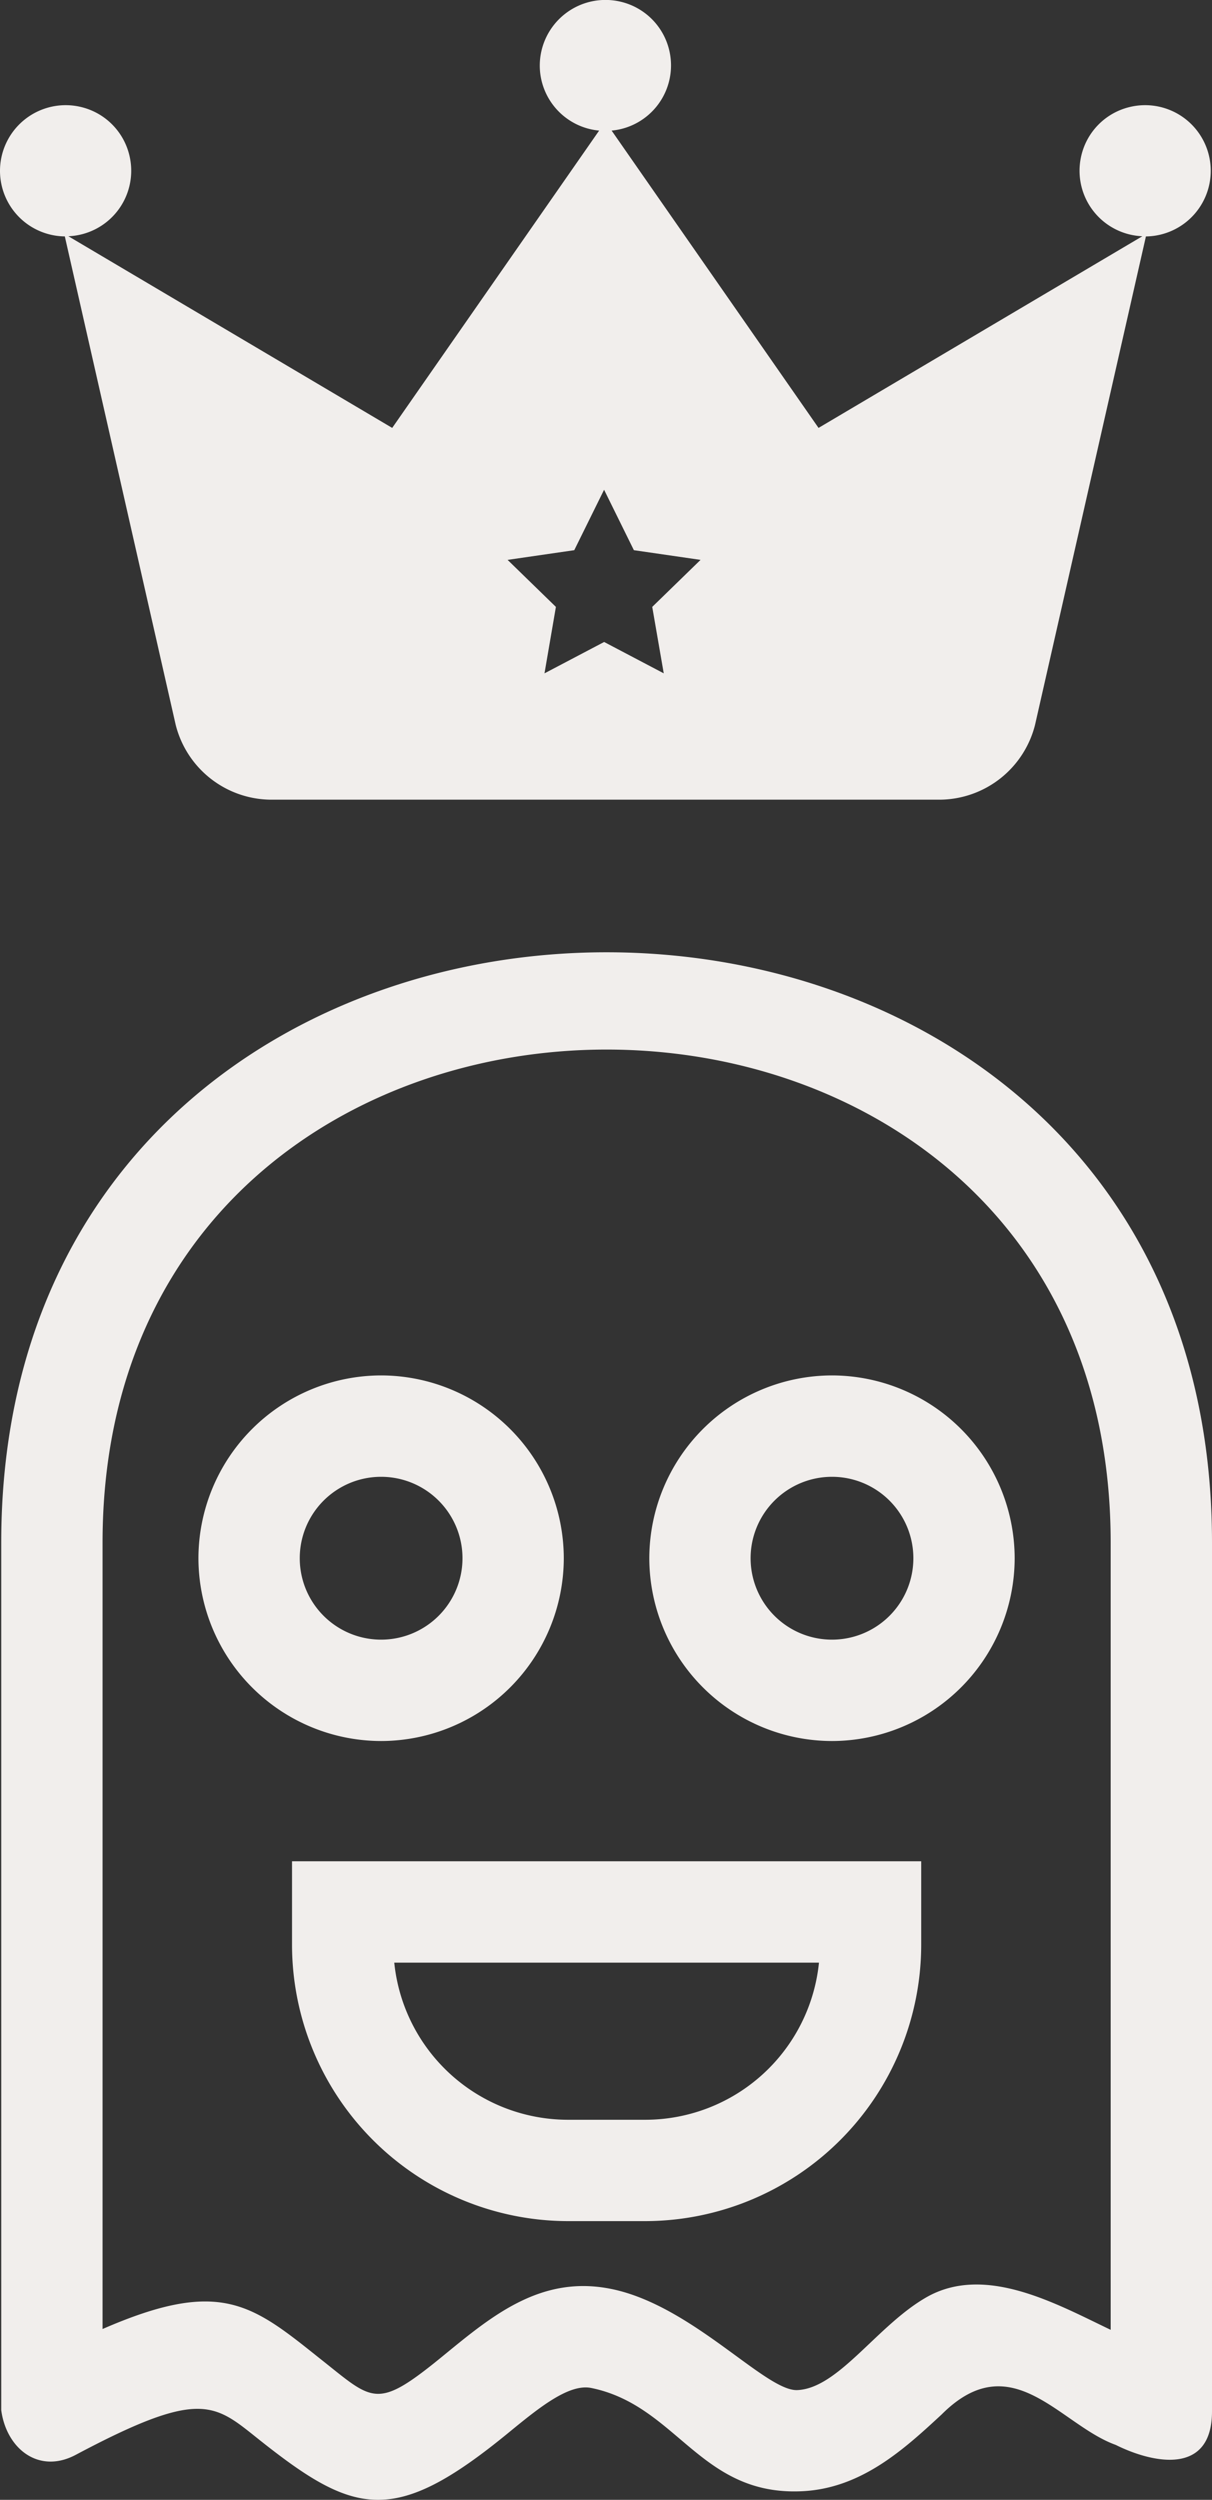
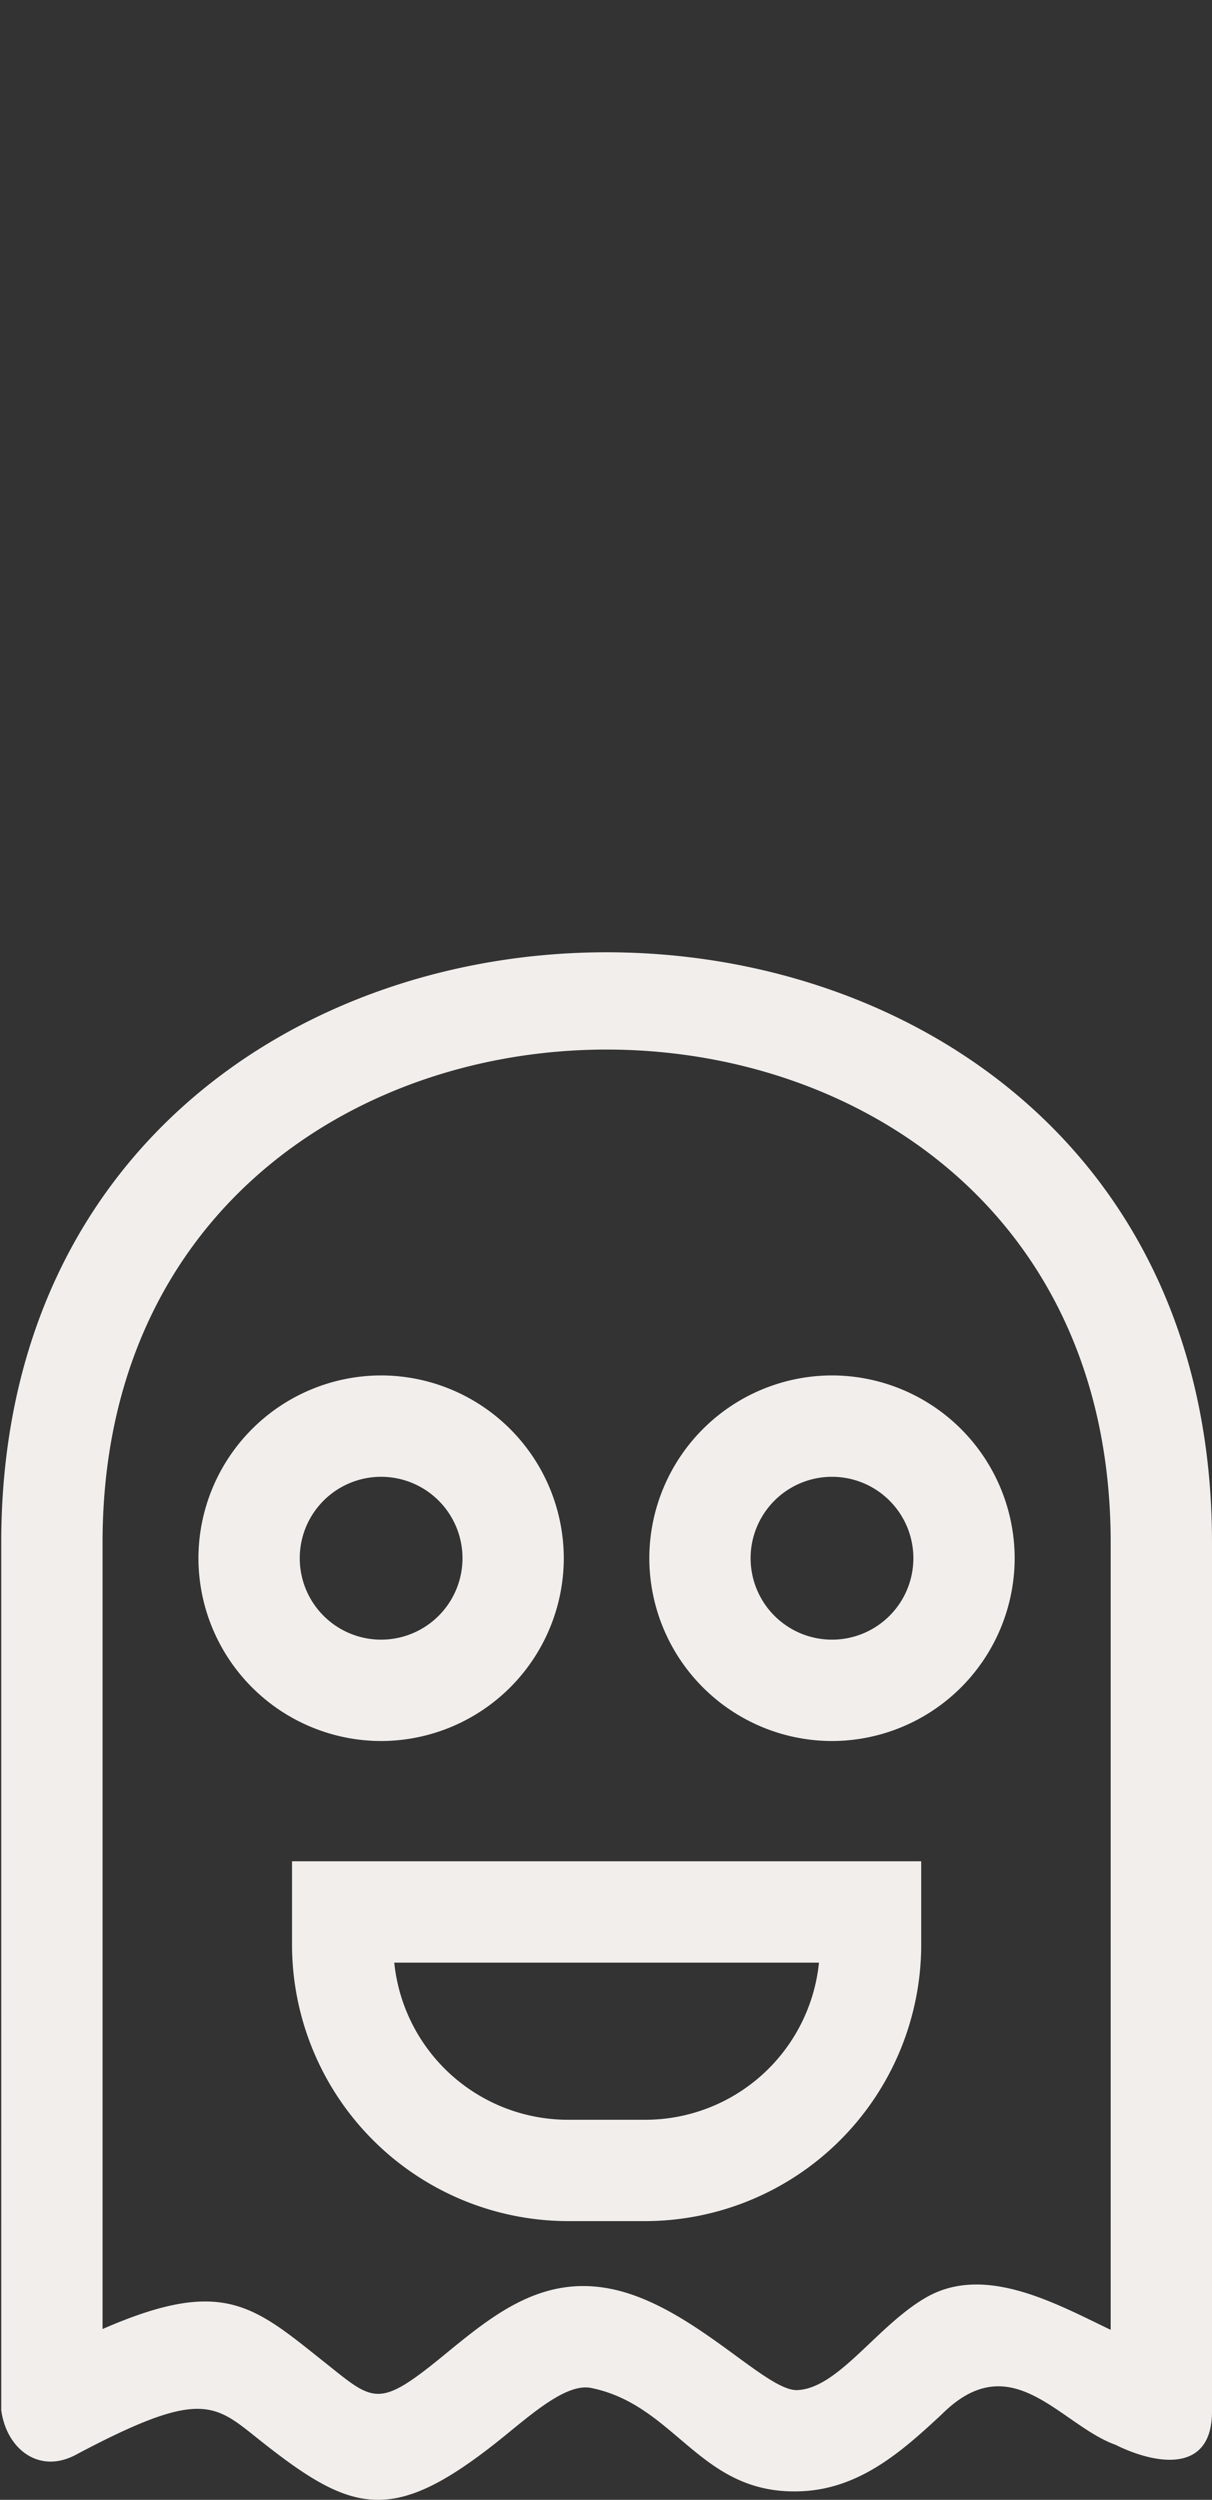
<svg xmlns="http://www.w3.org/2000/svg" width="45.155" height="93.086" viewBox="0 0 45.155 93.086">
  <rect x="0" y="0" width="45.155" height="93.086" fill="#333333" stroke="none" />
  <defs>
    <clipPath id="clip-path">
      <path id="Tracé_3" data-name="Tracé 3" d="M0,0H45.155V-93.086H0Z" fill="none" />
    </clipPath>
  </defs>
  <g id="Groupe_4" data-name="Groupe 4" transform="translate(0 93.086)">
    <g id="Groupe_3" data-name="Groupe 3" clip-path="url(#clip-path)">
      <g id="Groupe_1" data-name="Groupe 1" transform="translate(45.155 -35.643)">
        <path id="Tracé_1" data-name="Tracé 1" d="M0,0V32.349c0,2.412-2.224,1.927-3.587,1.248-2.075-.743-3.873-3.745-6.484-1.135-1.382,1.278-2.977,2.75-5.186,2.859-3.815.193-4.662-3.191-7.872-3.844-.832-.169-1.957.747-3.047,1.639-4.344,3.572-5.8,3.106-9.471.169-1.561-1.249-2.16-1.724-6.688.683-1.377.729-2.581-.228-2.774-1.664V0C-45.109-29.316,0-29.306,0,0ZM-10.834,11.865V14.99A10.3,10.3,0,0,1-21.108,25.264H-24A10.3,10.3,0,0,1-34.275,14.99V11.865Zm-3.81,3.775H-30.466A6.51,6.51,0,0,0-24,21.49h2.893a6.508,6.508,0,0,0,6.464-5.85M-30.956-6.227A6.818,6.818,0,0,1-24.15.58a6.818,6.818,0,0,1-6.806,6.807A6.818,6.818,0,0,1-37.762.58a6.818,6.818,0,0,1,6.806-6.807m0,3.775A3.031,3.031,0,0,0-33.987.58a3.031,3.031,0,0,0,3.031,3.032A3.033,3.033,0,0,0-27.924.58a3.033,3.033,0,0,0-3.032-3.032m16.8-3.775A6.818,6.818,0,0,1-7.352.58a6.818,6.818,0,0,1-6.806,6.807A6.818,6.818,0,0,1-20.964.58a6.818,6.818,0,0,1,6.806-6.807m0,3.775A3.033,3.033,0,0,0-17.19.58a3.033,3.033,0,0,0,3.032,3.032A3.032,3.032,0,0,0-11.126.58a3.032,3.032,0,0,0-3.032-3.032M-41.334,0V29.282c4.344-1.893,5.538-.946,8.035,1.05,2.086,1.64,2.12,2.031,4.735-.119,1.779-1.456,3.6-2.952,6.188-2.422,3.017.614,5.751,3.824,6.93,3.765,1.546-.07,2.988-2.438,4.845-3.478,2.179-1.208,4.815.273,6.826,1.234V0c0-24.481-37.559-24.481-37.559,0" fill="#f1eeec" />
      </g>
      <g id="Groupe_2" data-name="Groupe 2" transform="translate(42.076 -89.098)">
-         <path id="Tracé_2" data-name="Tracé 2" d="M0,0A2.432,2.432,0,0,0-1.81,1.9,2.44,2.44,0,0,0,.484,4.809L-11.58,11.946-19.289.875a2.437,2.437,0,0,0,2.163-2.917,2.433,2.433,0,0,0-1.805-1.877,2.448,2.448,0,0,0-3.035,2.373A2.435,2.435,0,0,0-19.754.875l-7.71,11.071L-39.528,4.809A2.44,2.44,0,0,0-37.233,1.9,2.434,2.434,0,0,0-39.041,0a2.447,2.447,0,0,0-3.035,2.374,2.443,2.443,0,0,0,2.415,2.441L-35.531,23a3.687,3.687,0,0,0,3.51,2.789h25A3.687,3.687,0,0,0-3.513,23L.617,4.816A2.444,2.444,0,1,0,0,0M-17.347,21.085l-2.221-1.168-2.222,1.168.425-2.474-1.8-1.751,2.484-.361,1.111-2.25,1.11,2.25,2.484.361-1.8,1.751Z" fill="#f1eeec" />
-       </g>
+         </g>
    </g>
  </g>
</svg>